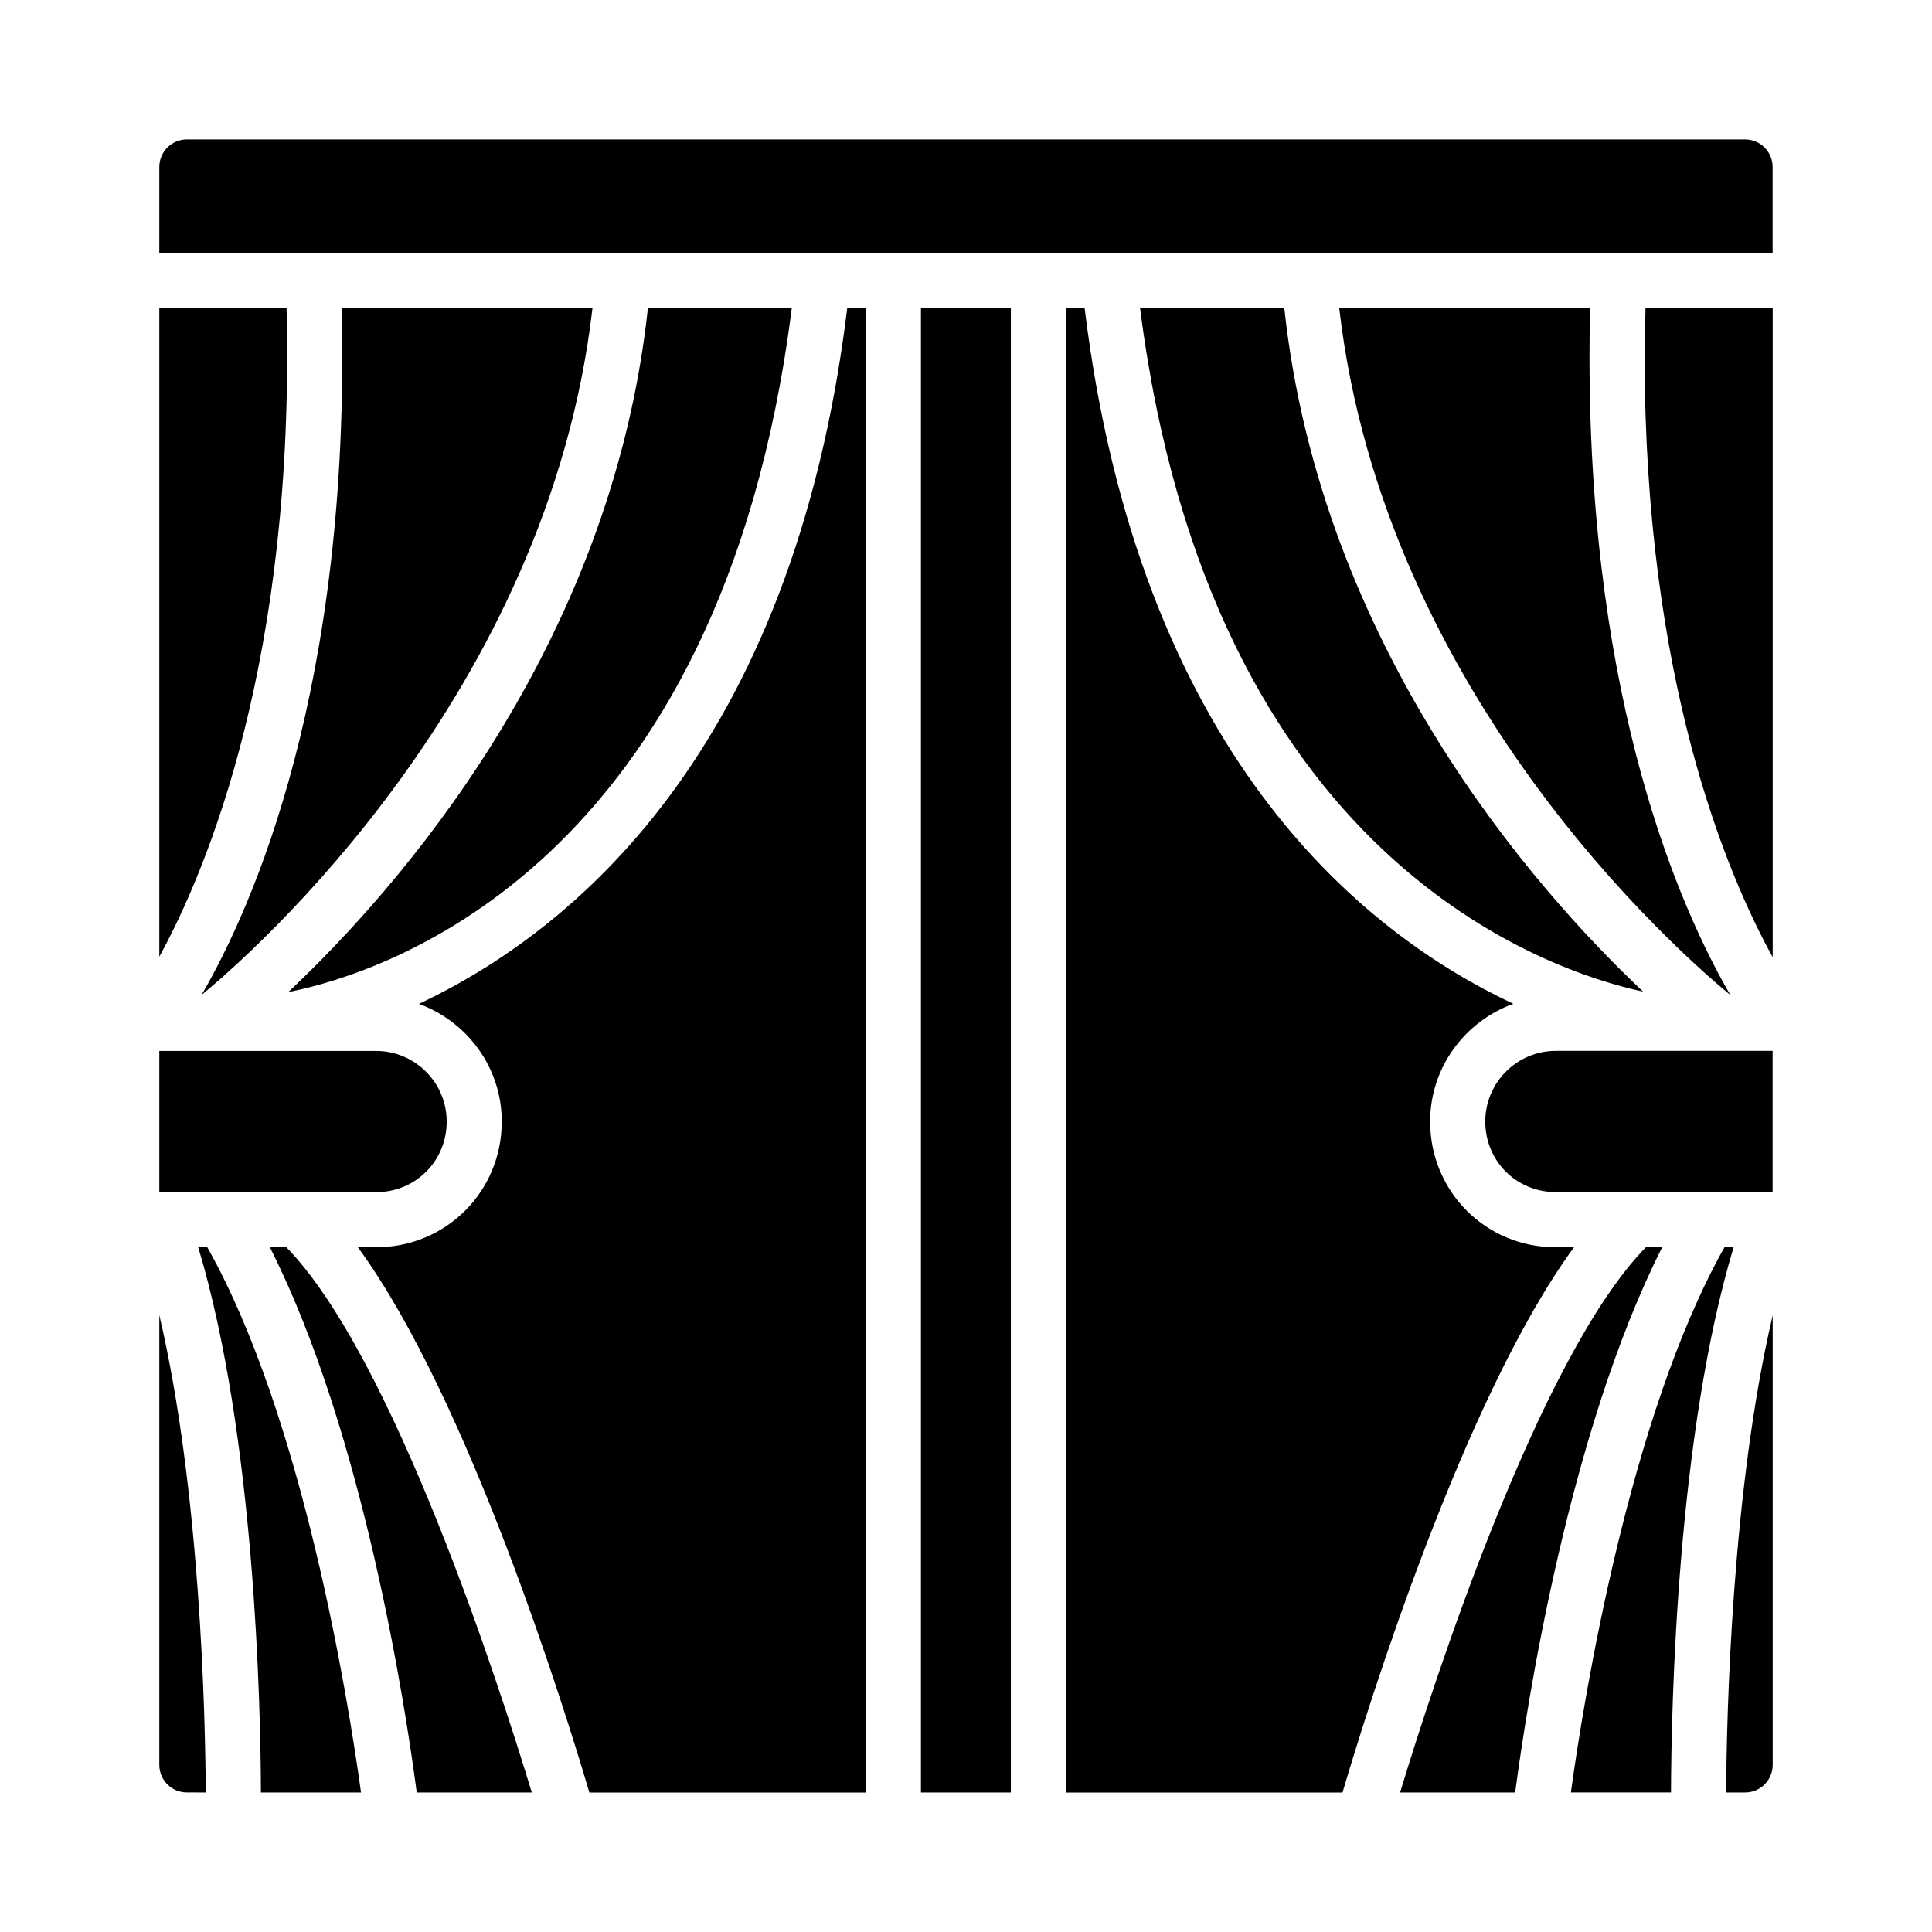
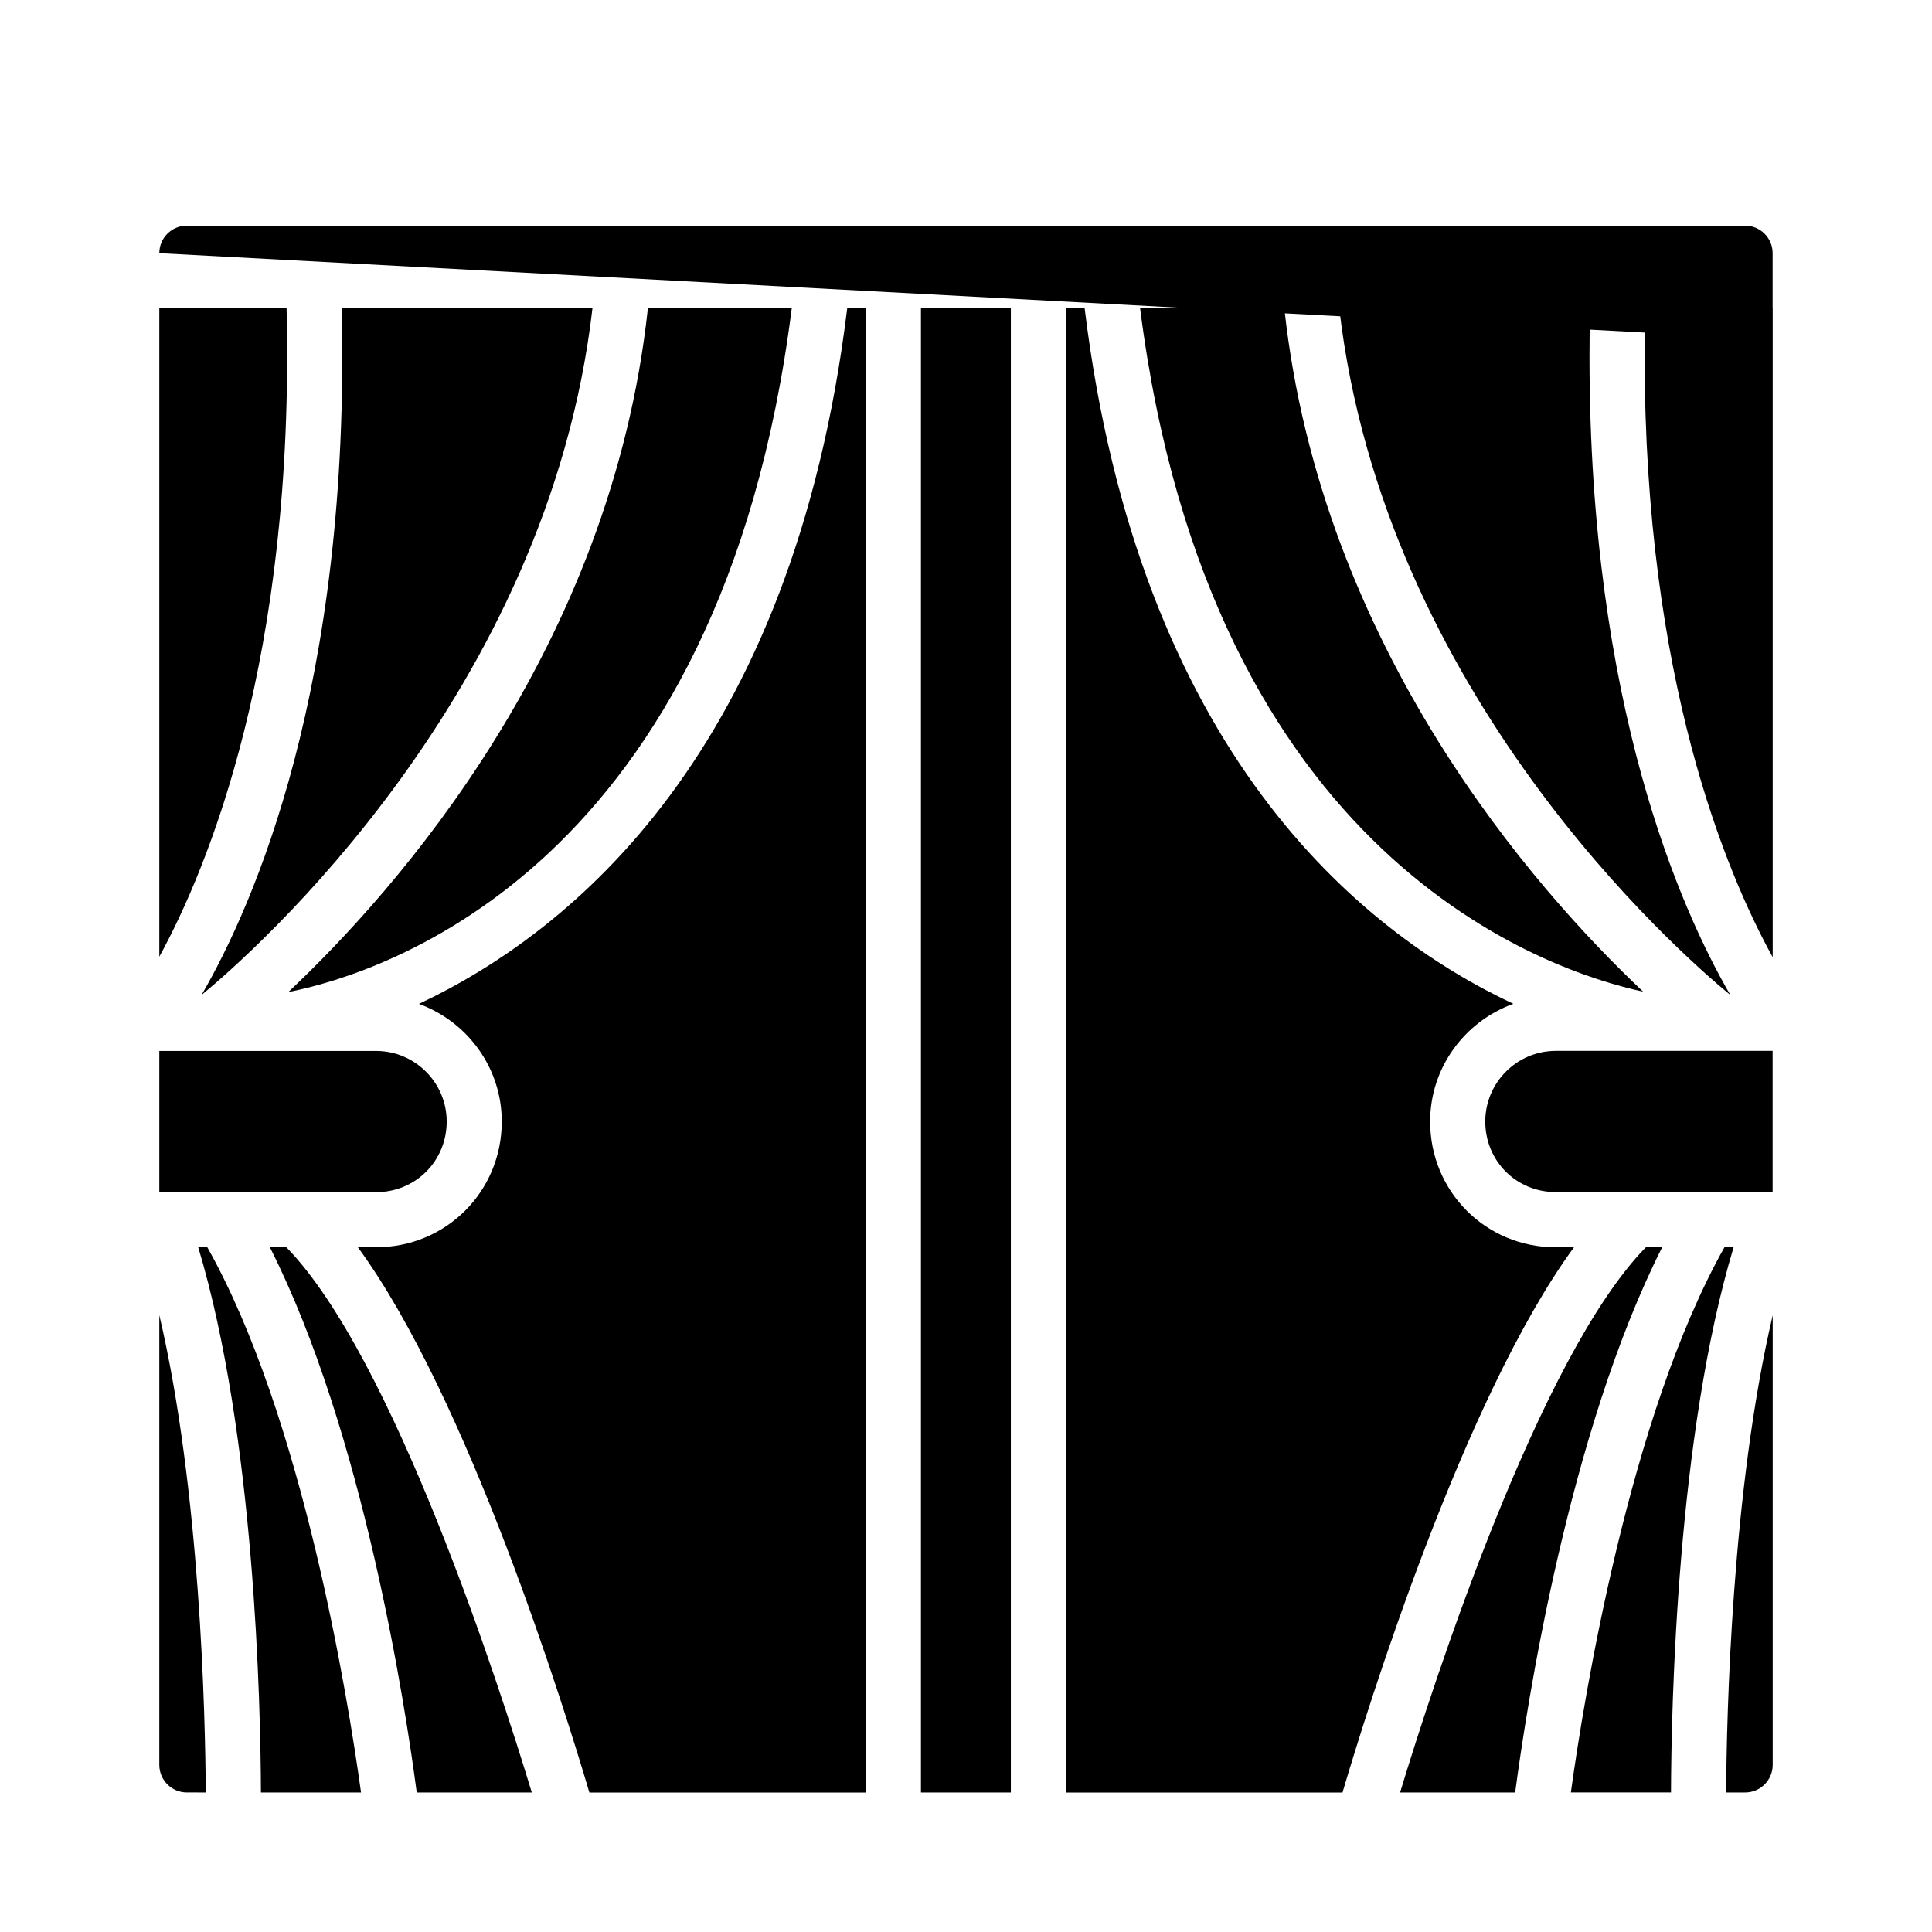
<svg xmlns="http://www.w3.org/2000/svg" fill="#000000" width="800px" height="800px" version="1.1" viewBox="144 144 512 512">
-   <path d="m426.48 619.04v-393.32h4.965c14.402 117.49 72.957 165.21 113.6 184.3-12.812 4.644-22.043 16.82-22.043 31.215 0 18.418 14.637 33.312 33.312 33.312h4.809c-29.254 39.918-54.875 122.58-61.348 144.5zm-126.29 0c-6.477-21.922-32.09-104.58-61.348-144.5h4.809c18.539 0 33.32-14.766 33.32-33.312 0-14.359-9.188-26.516-21.953-31.188 40.473-19.059 99.09-66.762 113.5-184.32h4.934v393.32zm302.36-211.36c-13.984-11.516-91.855-79.855-103.63-181.97h66.469c-0.105 4.391-0.156 8.699-0.156 12.926 0 92.371 24.289 146.6 37.32 169.04zm-118.19-181.97c9.719 89.984 66.398 154.05 95.078 181.08-25.285-5.434-114.71-35-133.3-181.08zm95.48 12.672c0-4.098 0.137-8.41 0.238-12.672h33.703v171.96c-12.219-22.152-33.941-73.508-33.941-159.29zm-393.62 221.55v-37.422h57.438c10.316 0 18.719 8.391 18.719 18.711 0 10.441-8.219 18.711-18.719 18.711h-57.438zm34.172-53.016c28.621-26.93 85.574-91 95.301-181.2h38.129c-18.77 147.98-108.13 176.19-133.43 181.2zm-22.984 0.77c13.621-23.441 39.535-81.672 37.141-181.97h66.457c-11.801 102.09-89.789 170.59-103.6 181.97zm22.539-181.98c2.246 92.746-20.906 148.39-33.727 171.84v-171.84zm-21.016 248.82c25.344 44.977 37.355 119.91 40.746 144.5h-26.527c-0.082-23.109-1.605-94.641-16.621-144.5zm16.582 0h4.363c28.309 28.977 56.363 115.86 65.055 144.5h-30.492c-2.914-22.145-13.996-95.211-38.926-144.5zm-29.293-263.43v-22.848c0-4.031 3.269-7.301 7.301-7.301h412.94c4.031 0 7.301 3.269 7.301 7.301v22.848zm370.1 248.82c-10.496 0-18.711-8.254-18.711-18.711 0-10.316 8.391-18.711 18.711-18.711h57.441v37.422h-0.234-57.207zm47.109 14.602c-15.027 49.93-16.523 121.5-16.598 144.5h-26.535c3.391-24.578 15.391-99.512 40.715-144.5zm-417.21 18.004c10.863 46.277 12.188 106.08 12.309 126.5l-5.008-0.004c-4.031 0-7.301-3.269-7.301-7.301zm201.84 126.5v-393.32h23.824v393.32zm126.98 0c8.719-28.703 36.812-115.61 65.148-144.5h4.32c-24.922 49.258-36.047 122.3-38.969 144.5zm86.406 0c0.113-20.301 1.453-80.074 12.336-126.44v119.14c0 4.031-3.269 7.301-7.301 7.301z" />
+   <path d="m426.48 619.04v-393.32h4.965c14.402 117.49 72.957 165.21 113.6 184.3-12.812 4.644-22.043 16.82-22.043 31.215 0 18.418 14.637 33.312 33.312 33.312h4.809c-29.254 39.918-54.875 122.58-61.348 144.5zm-126.29 0c-6.477-21.922-32.09-104.58-61.348-144.5h4.809c18.539 0 33.32-14.766 33.32-33.312 0-14.359-9.188-26.516-21.953-31.188 40.473-19.059 99.09-66.762 113.5-184.32h4.934v393.32zm302.36-211.36c-13.984-11.516-91.855-79.855-103.63-181.97h66.469c-0.105 4.391-0.156 8.699-0.156 12.926 0 92.371 24.289 146.6 37.32 169.04zm-118.19-181.97c9.719 89.984 66.398 154.05 95.078 181.08-25.285-5.434-114.71-35-133.3-181.08zm95.48 12.672c0-4.098 0.137-8.41 0.238-12.672h33.703v171.96c-12.219-22.152-33.941-73.508-33.941-159.29zm-393.62 221.55v-37.422h57.438c10.316 0 18.719 8.391 18.719 18.711 0 10.441-8.219 18.711-18.719 18.711h-57.438zm34.172-53.016c28.621-26.93 85.574-91 95.301-181.2h38.129c-18.77 147.98-108.13 176.19-133.43 181.2zm-22.984 0.77c13.621-23.441 39.535-81.672 37.141-181.97h66.457c-11.801 102.09-89.789 170.59-103.6 181.97zm22.539-181.98c2.246 92.746-20.906 148.39-33.727 171.84v-171.84zm-21.016 248.82c25.344 44.977 37.355 119.91 40.746 144.5h-26.527c-0.082-23.109-1.605-94.641-16.621-144.5zm16.582 0h4.363c28.309 28.977 56.363 115.86 65.055 144.5h-30.492c-2.914-22.145-13.996-95.211-38.926-144.5zm-29.293-263.43c0-4.031 3.269-7.301 7.301-7.301h412.94c4.031 0 7.301 3.269 7.301 7.301v22.848zm370.1 248.82c-10.496 0-18.711-8.254-18.711-18.711 0-10.316 8.391-18.711 18.711-18.711h57.441v37.422h-0.234-57.207zm47.109 14.602c-15.027 49.93-16.523 121.5-16.598 144.5h-26.535c3.391-24.578 15.391-99.512 40.715-144.5zm-417.21 18.004c10.863 46.277 12.188 106.08 12.309 126.5l-5.008-0.004c-4.031 0-7.301-3.269-7.301-7.301zm201.84 126.5v-393.32h23.824v393.32zm126.98 0c8.719-28.703 36.812-115.61 65.148-144.5h4.32c-24.922 49.258-36.047 122.3-38.969 144.5zm86.406 0c0.113-20.301 1.453-80.074 12.336-126.44v119.14c0 4.031-3.269 7.301-7.301 7.301z" />
</svg>